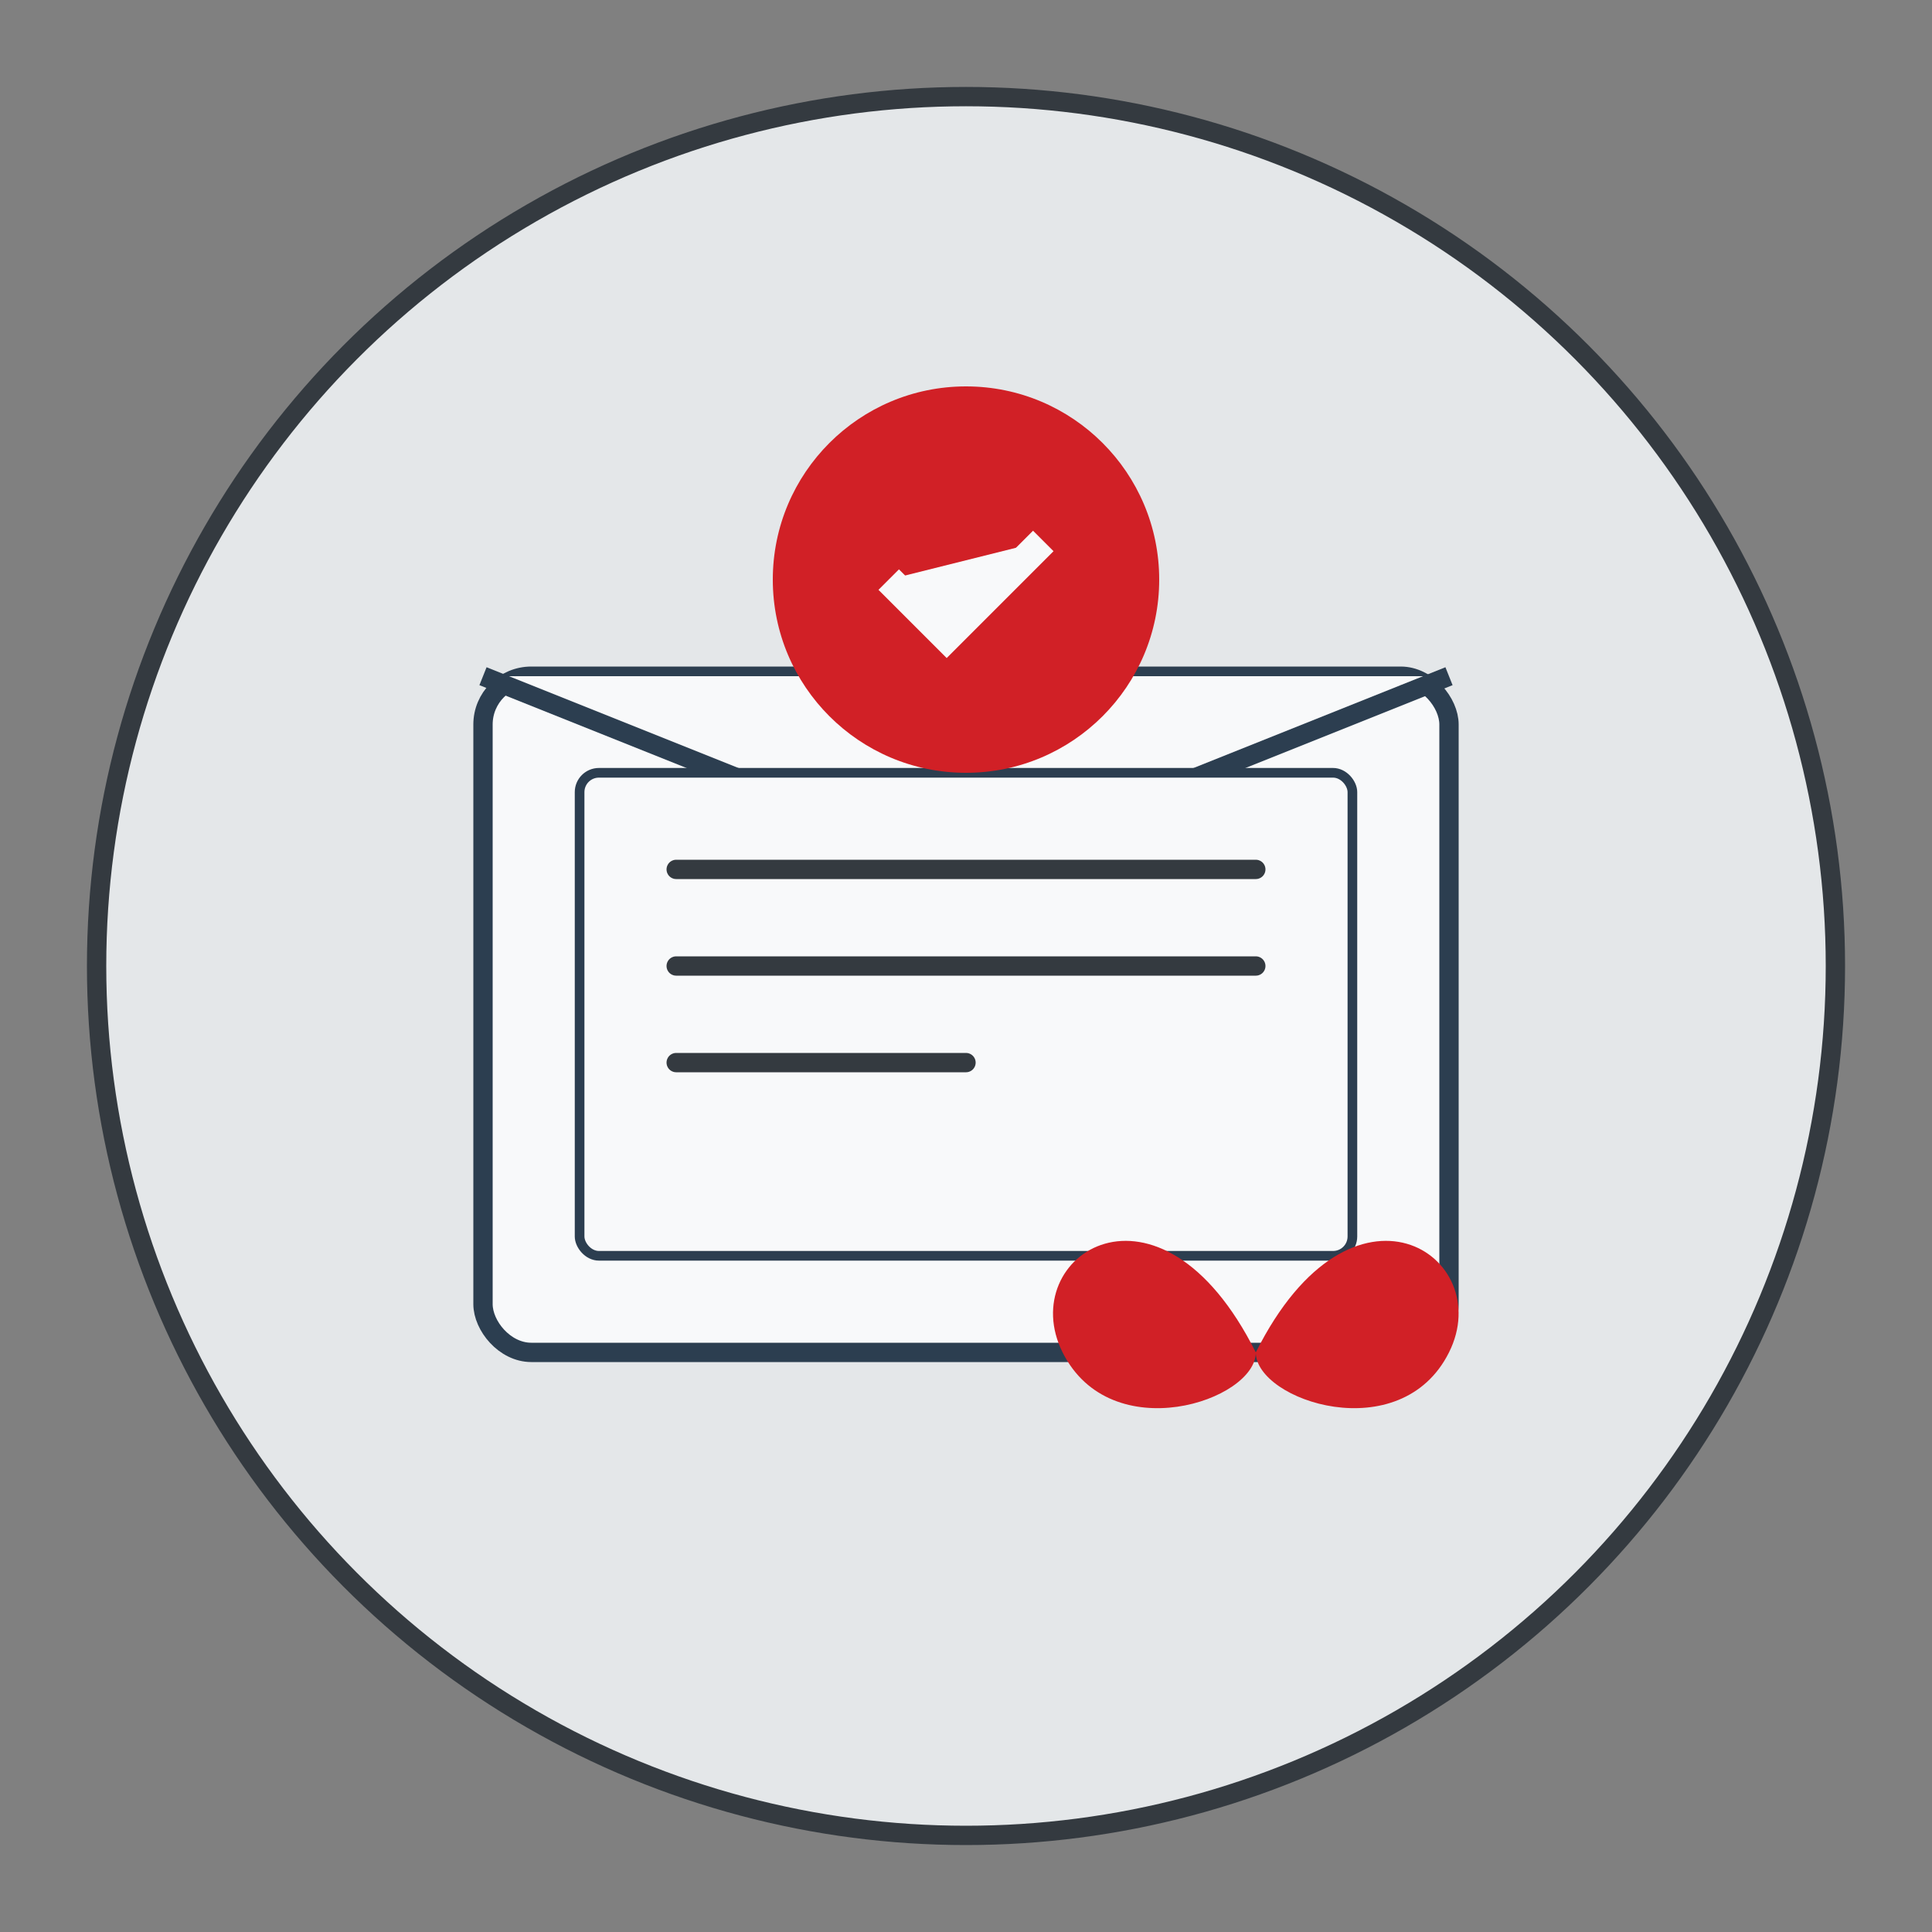
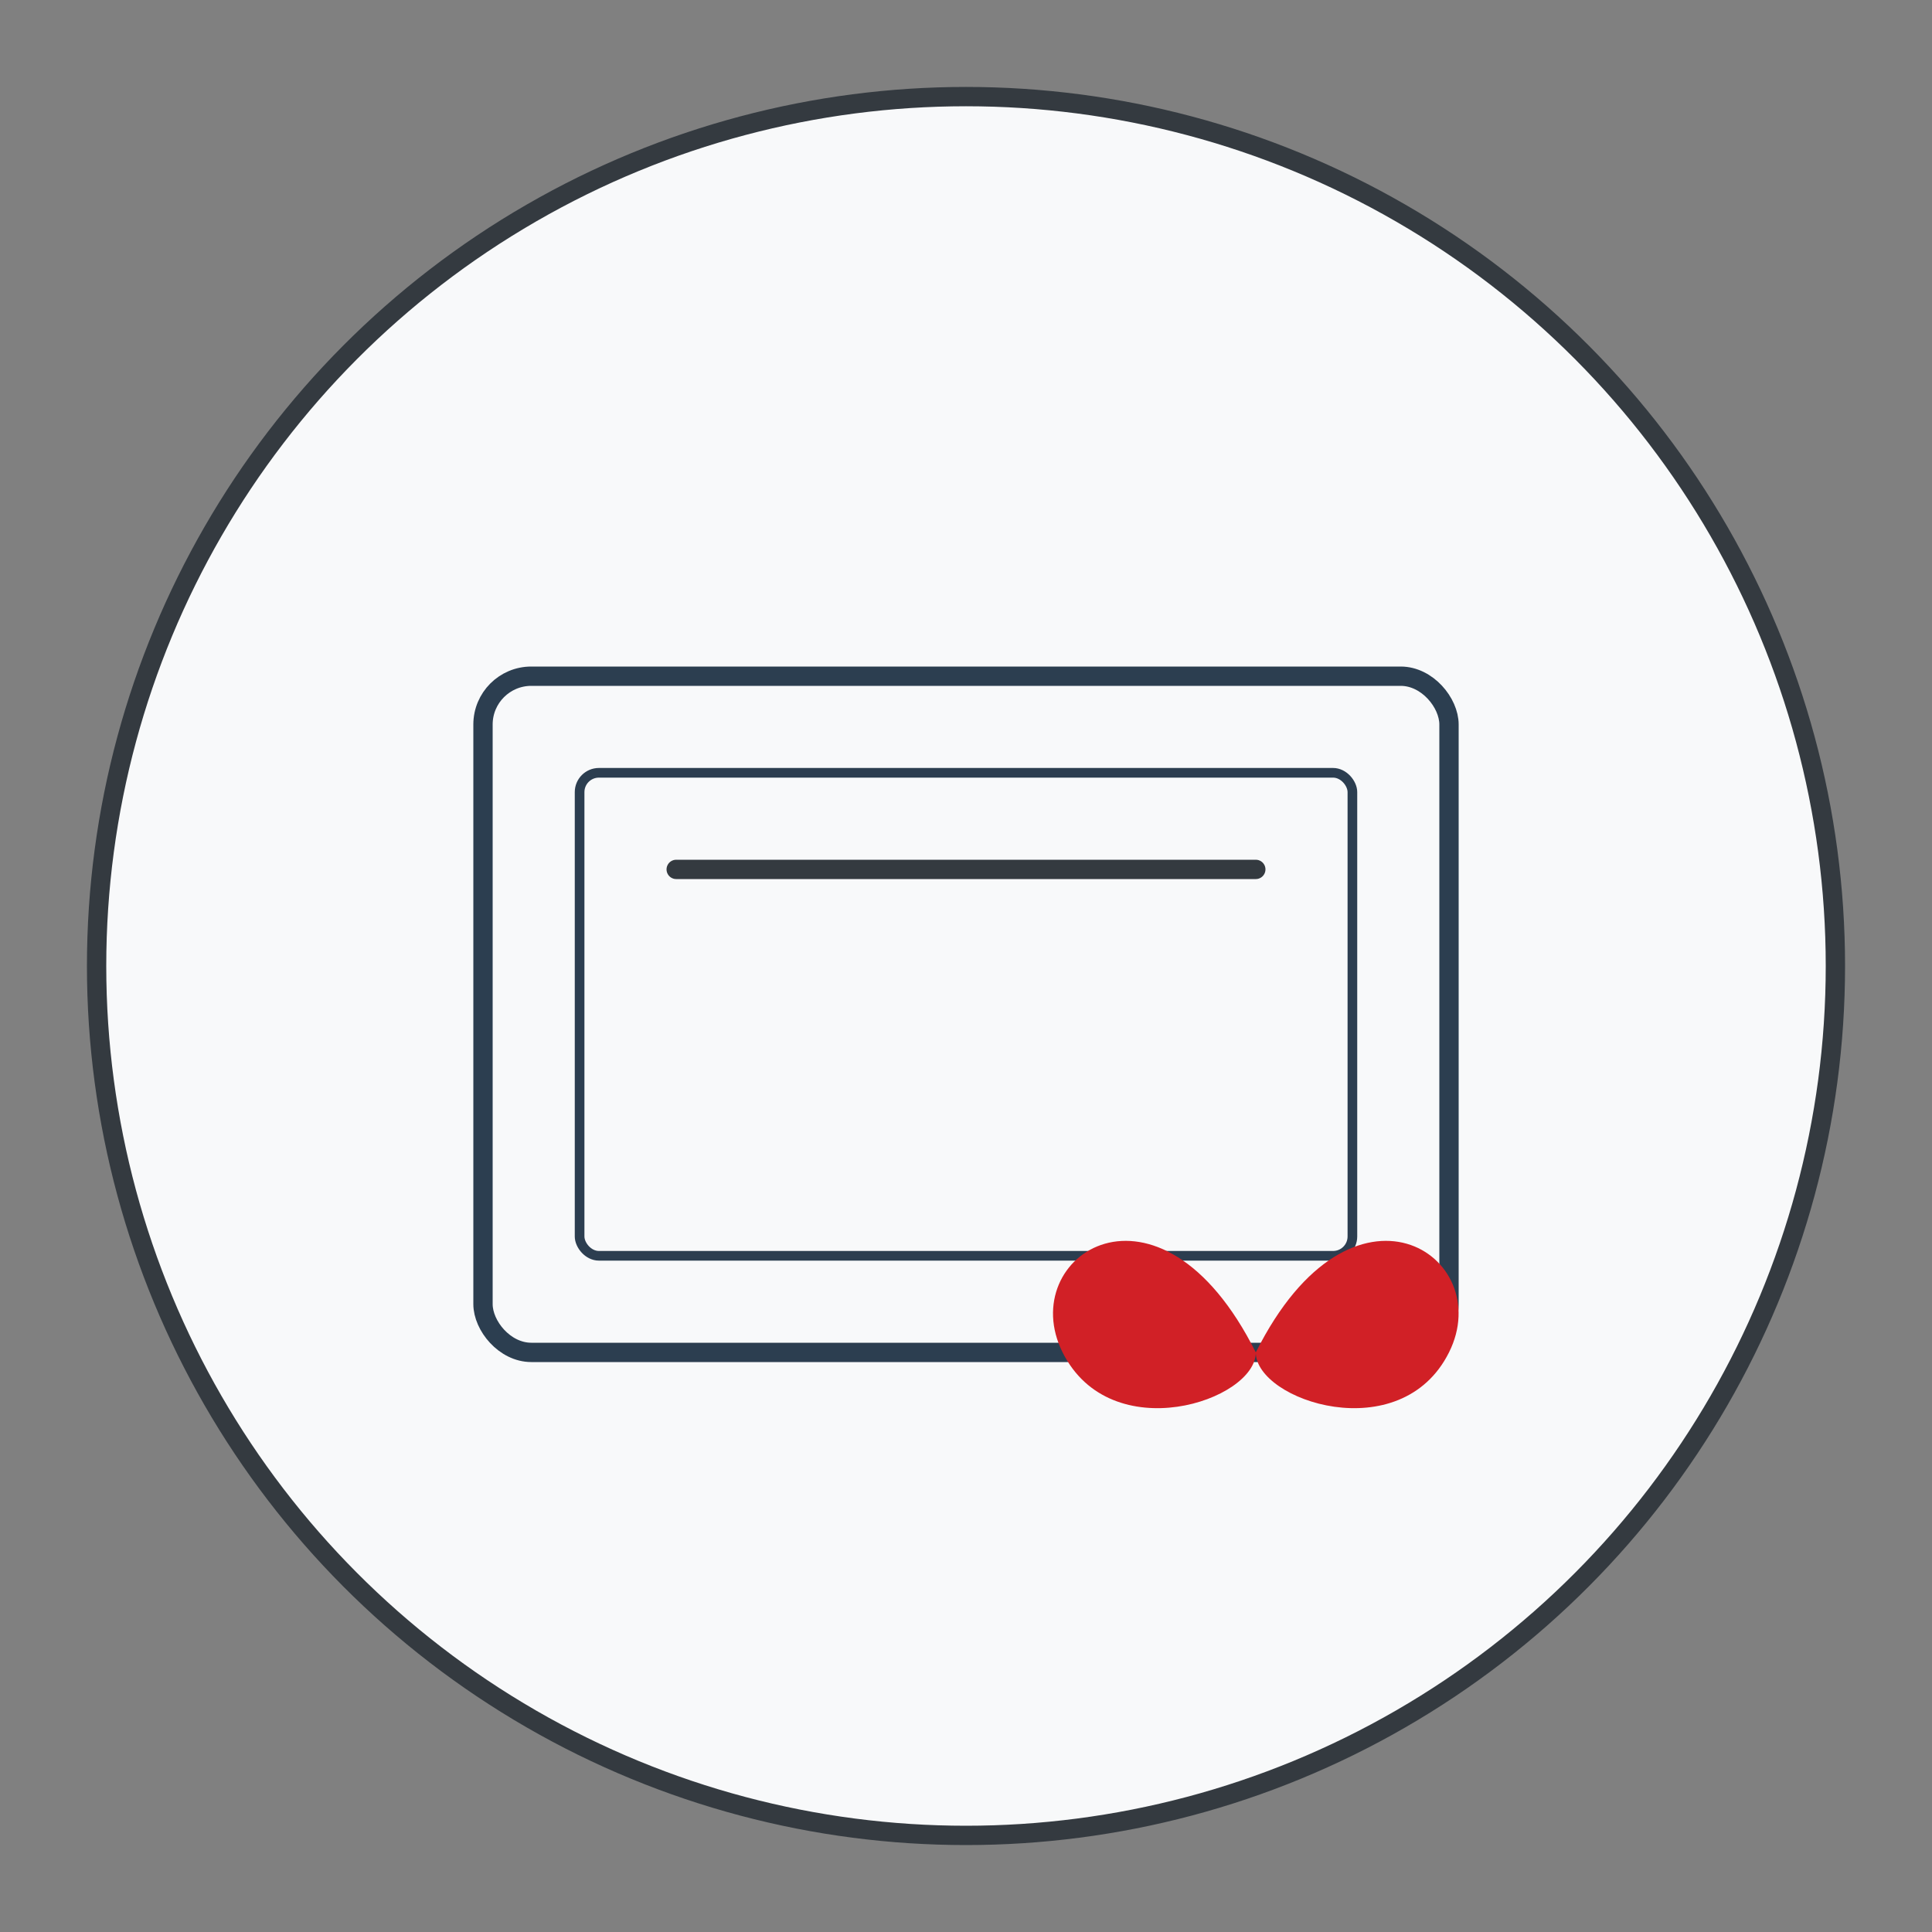
<svg xmlns="http://www.w3.org/2000/svg" viewBox="0 0 200 200" width="200" height="200">
  <rect x="0" y="0" width="200" height="200" fill="#808080" stroke="none" />
  <style>
    .primary { fill: #d12026; }
    .secondary { fill: #2c3e50; }
    .accent { fill: #f39c12; }
    .light { fill: #f8f9fa; }
    .dark { fill: #343a40; }
    .outline { fill: none; stroke: #343a40; stroke-width: 2; stroke-linecap: round; stroke-linejoin: round; }
  </style>
  <circle class="light" cx="100" cy="100" r="90" />
-   <circle class="secondary" opacity="0.1" cx="100" cy="100" r="90" />
  <g transform="translate(100, 100)">
    <rect class="light" x="-50" y="-30" width="100" height="70" rx="5" stroke="#2c3e50" stroke-width="2" />
-     <path class="light" d="M-50,-30 L0,-10 L50,-30" stroke="#2c3e50" stroke-width="2" fill="none" />
    <rect class="light" x="-40" y="-20" width="80" height="50" rx="2" stroke="#2c3e50" stroke-width="1" />
    <line class="outline" x1="-30" y1="-10" x2="30" y2="-10" stroke-width="1" />
-     <line class="outline" x1="-30" y1="0" x2="30" y2="0" stroke-width="1" />
-     <line class="outline" x1="-30" y1="10" x2="0" y2="10" stroke-width="1" />
    <g transform="translate(0, -40)">
-       <circle class="primary" cx="0" cy="0" r="20" />
-       <path class="light" d="M-8,0 L-2,6 L8,-4" stroke="#f8f9fa" stroke-width="3" fill="none" />
+       <path class="light" d="M-8,0 L-2,6 " stroke="#f8f9fa" stroke-width="3" fill="none" />
    </g>
    <g transform="translate(30, 30)">
      <path class="primary" d="M0,10 C-10,-10 -25,0 -20,10 C-15,20 0,15 0,10 C0,15 15,20 20,10 C25,0 10,-10 0,10 Z" />
    </g>
  </g>
  <circle class="outline" cx="100" cy="100" r="90" stroke="#2c3e50" stroke-width="2" fill="none" />
</svg>